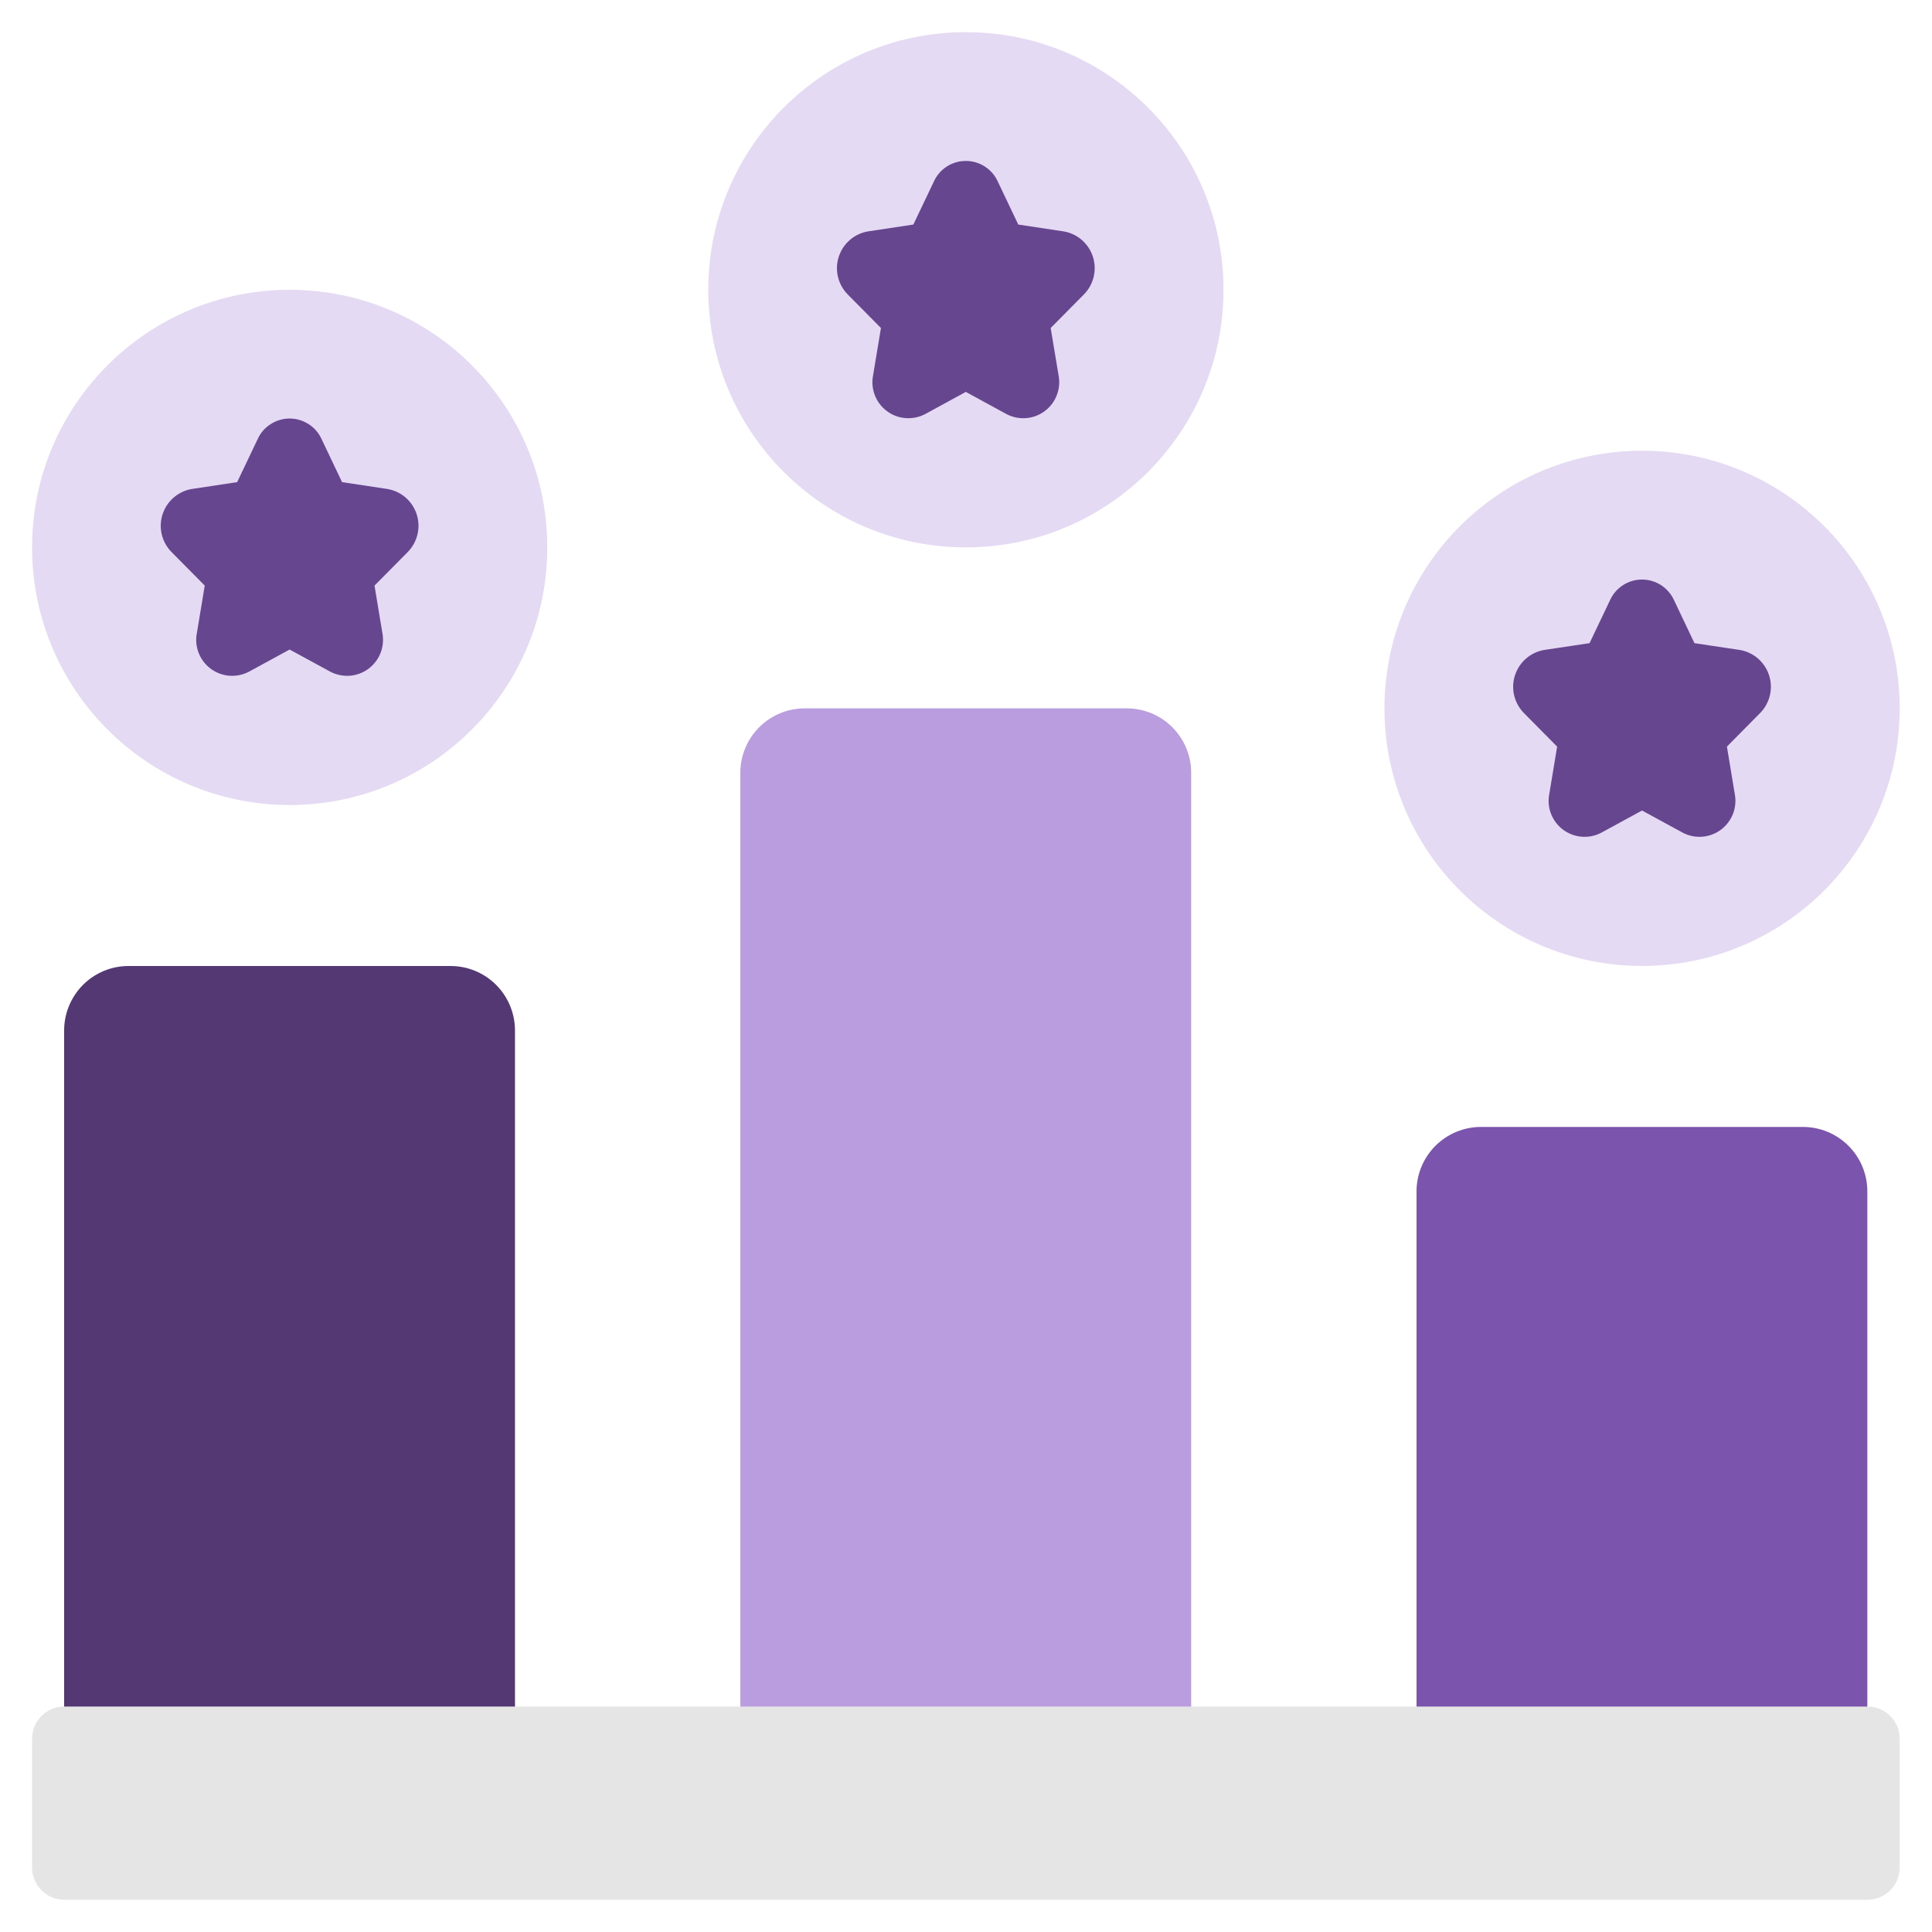
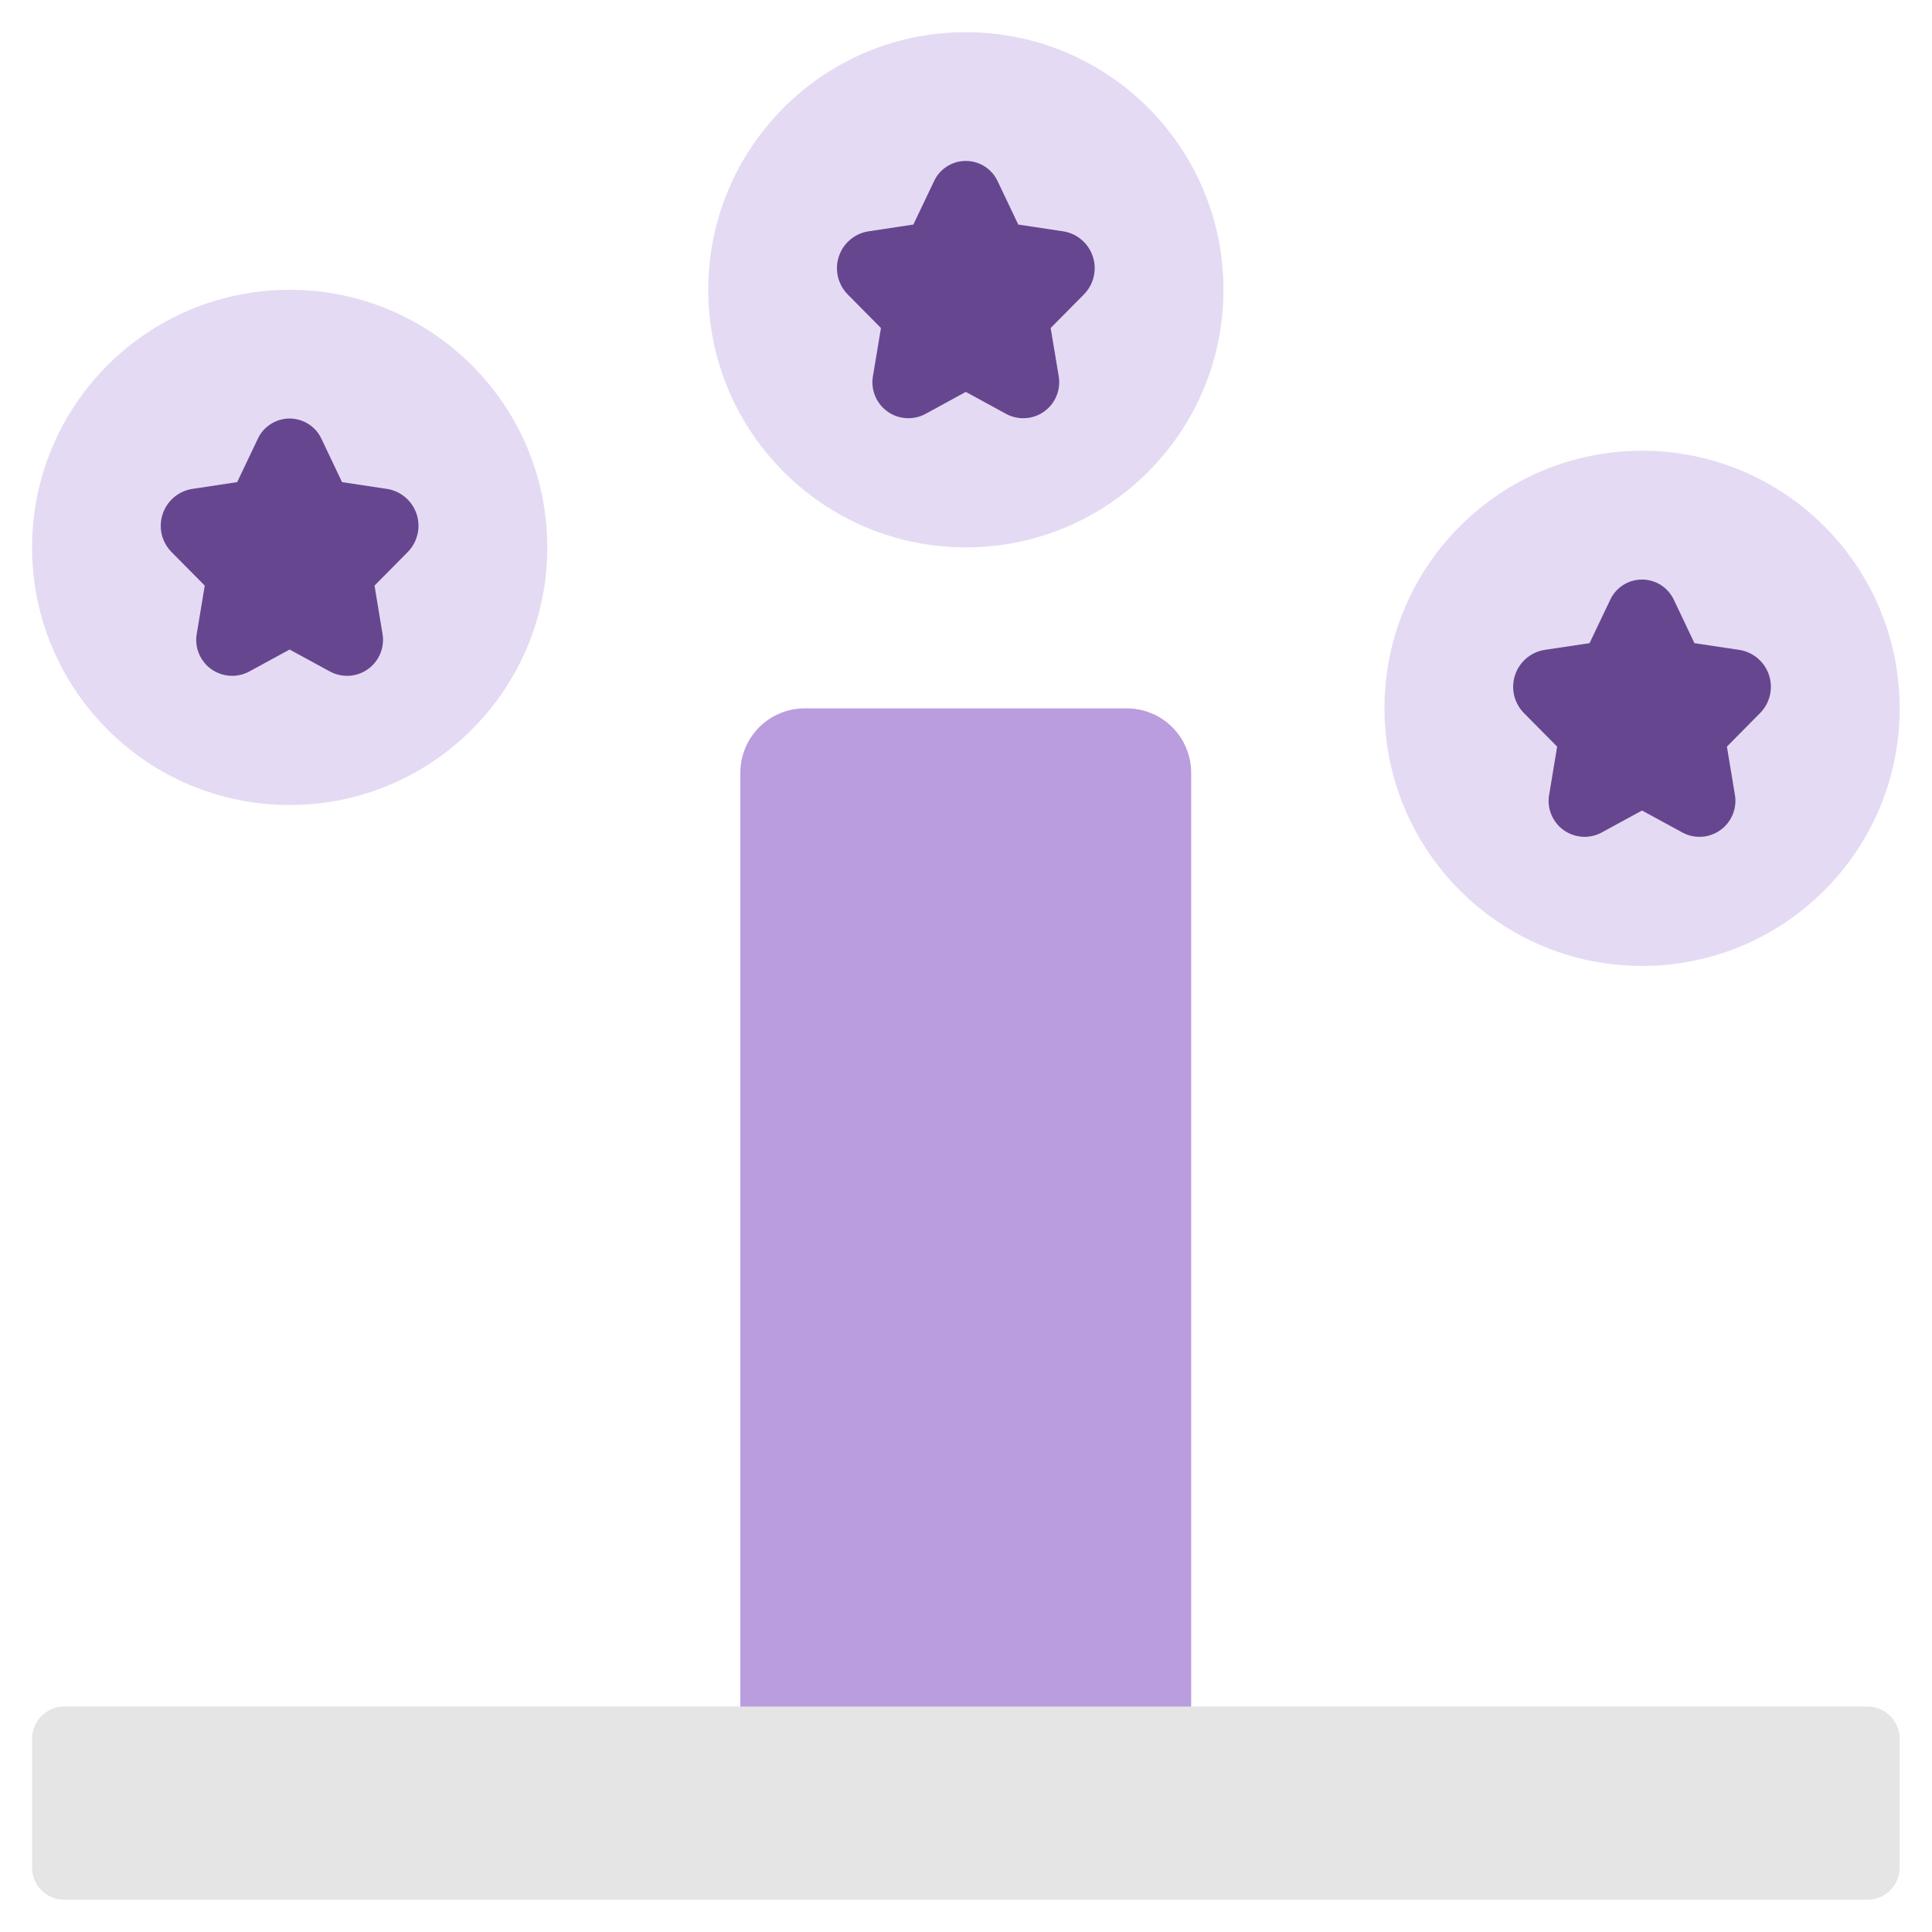
<svg xmlns="http://www.w3.org/2000/svg" width="40" height="40" viewBox="0 0 40 40" fill="none">
  <g clip-path="url(#clip0_3181_4835)">
    <path d="M19.997 11.333C22.943 11.333 25.331 8.945 25.331 5.999C25.331 3.054 22.943 0.666 19.997 0.666C17.052 0.666 14.664 3.054 14.664 5.999C14.664 8.945 17.052 11.333 19.997 11.333Z" fill="#E5DAF3" />
    <path d="M5.997 16.667C8.943 16.667 11.331 14.279 11.331 11.333C11.331 8.388 8.943 6 5.997 6C3.052 6 0.664 8.388 0.664 11.333C0.664 14.279 3.052 16.667 5.997 16.667Z" fill="#E5DAF3" />
    <path d="M33.997 19.999C36.943 19.999 39.331 17.611 39.331 14.665C39.331 11.72 36.943 9.332 33.997 9.332C31.052 9.332 28.664 11.72 28.664 14.665C28.664 17.611 31.052 19.999 33.997 19.999Z" fill="#E5DAF3" />
-     <path d="M2.661 20H9.328C9.682 20 10.021 20.14 10.271 20.39C10.521 20.641 10.662 20.98 10.662 21.333V36.667H1.328V21.333C1.328 20.98 1.469 20.641 1.719 20.39C1.969 20.14 2.308 20 2.661 20Z" fill="#533874" />
    <path d="M16.662 14.666H23.328C23.682 14.666 24.021 14.806 24.271 15.056C24.521 15.307 24.662 15.646 24.662 15.999V36.666H15.328V15.999C15.328 15.646 15.469 15.307 15.719 15.056C15.969 14.806 16.308 14.666 16.662 14.666Z" fill="#BA9DDE" />
-     <path d="M30.662 23.332H37.328C37.682 23.332 38.021 23.473 38.271 23.723C38.521 23.973 38.661 24.312 38.661 24.665V36.665H29.328V24.665C29.328 24.312 29.469 23.973 29.719 23.723C29.969 23.473 30.308 23.332 30.662 23.332Z" fill="#7B54AD" />
    <path d="M38.664 35.332H1.331C0.963 35.332 0.664 35.63 0.664 35.999V38.665C0.664 39.034 0.963 39.332 1.331 39.332H38.664C39.032 39.332 39.331 39.034 39.331 38.665V35.999C39.331 35.63 39.032 35.332 38.664 35.332Z" fill="#E5E5E5" />
    <path d="M20.659 3.76L21.082 4.649L22.029 4.792C22.168 4.817 22.297 4.879 22.403 4.973C22.508 5.066 22.587 5.186 22.629 5.321C22.671 5.456 22.676 5.599 22.642 5.736C22.609 5.873 22.538 5.998 22.439 6.098L21.753 6.791L21.916 7.768C21.943 7.906 21.931 8.048 21.881 8.179C21.831 8.311 21.745 8.425 21.633 8.509C21.521 8.594 21.387 8.645 21.248 8.656C21.108 8.668 20.968 8.64 20.843 8.576L19.996 8.114L19.149 8.576C19.025 8.64 18.885 8.668 18.745 8.656C18.605 8.645 18.471 8.594 18.359 8.509C18.247 8.425 18.161 8.311 18.111 8.179C18.061 8.048 18.049 7.906 18.077 7.768L18.239 6.791L17.553 6.098C17.454 5.998 17.384 5.873 17.35 5.736C17.317 5.599 17.321 5.456 17.364 5.321C17.406 5.186 17.484 5.066 17.59 4.973C17.695 4.879 17.825 4.817 17.963 4.792L18.91 4.649L19.334 3.76C19.391 3.632 19.484 3.524 19.602 3.448C19.719 3.372 19.856 3.332 19.996 3.332C20.136 3.332 20.273 3.372 20.39 3.448C20.508 3.524 20.601 3.632 20.659 3.76ZM6.659 9.093L7.082 9.982L8.029 10.125C8.168 10.15 8.297 10.213 8.403 10.306C8.508 10.399 8.587 10.52 8.629 10.654C8.671 10.789 8.676 10.932 8.642 11.069C8.609 11.206 8.538 11.332 8.439 11.432L7.754 12.124L7.916 13.102C7.943 13.239 7.931 13.382 7.881 13.513C7.831 13.644 7.745 13.758 7.633 13.843C7.521 13.927 7.387 13.978 7.248 13.99C7.108 14.001 6.967 13.973 6.843 13.909L5.996 13.448L5.15 13.909C5.025 13.973 4.885 14.001 4.745 13.99C4.605 13.978 4.471 13.927 4.359 13.843C4.247 13.758 4.161 13.644 4.111 13.513C4.061 13.382 4.049 13.239 4.077 13.102L4.239 12.124L3.554 11.432C3.454 11.332 3.384 11.206 3.35 11.069C3.317 10.932 3.321 10.789 3.364 10.654C3.406 10.52 3.484 10.399 3.59 10.306C3.696 10.213 3.825 10.15 3.964 10.125L4.91 9.982L5.334 9.093C5.391 8.965 5.484 8.857 5.602 8.782C5.719 8.706 5.856 8.665 5.996 8.665C6.136 8.665 6.273 8.706 6.391 8.782C6.508 8.857 6.601 8.965 6.659 9.093ZM34.659 12.426L35.082 13.316L36.029 13.458C36.168 13.483 36.297 13.546 36.403 13.639C36.508 13.733 36.587 13.853 36.629 13.988C36.671 14.122 36.676 14.266 36.642 14.403C36.609 14.54 36.538 14.665 36.439 14.765L35.754 15.458L35.916 16.435C35.943 16.573 35.931 16.715 35.881 16.846C35.831 16.977 35.745 17.092 35.633 17.176C35.521 17.26 35.387 17.311 35.248 17.323C35.108 17.335 34.968 17.307 34.843 17.242L33.996 16.781L33.15 17.242C33.025 17.307 32.885 17.335 32.745 17.323C32.605 17.311 32.471 17.26 32.359 17.176C32.247 17.092 32.161 16.977 32.111 16.846C32.061 16.715 32.049 16.573 32.077 16.435L32.239 15.458L31.553 14.765C31.454 14.665 31.384 14.54 31.35 14.403C31.317 14.266 31.321 14.122 31.364 13.988C31.406 13.853 31.484 13.733 31.59 13.639C31.695 13.546 31.825 13.483 31.963 13.458L32.91 13.316L33.334 12.426C33.391 12.299 33.484 12.191 33.602 12.115C33.719 12.039 33.856 11.999 33.996 11.999C34.136 11.999 34.273 12.039 34.391 12.115C34.508 12.191 34.601 12.299 34.659 12.426Z" fill="#674690" />
  </g>
  <defs>
    <clipPath id="clip0_3181_4835">
      <rect width="40" height="40" fill="white" />
    </clipPath>
  </defs>
</svg>